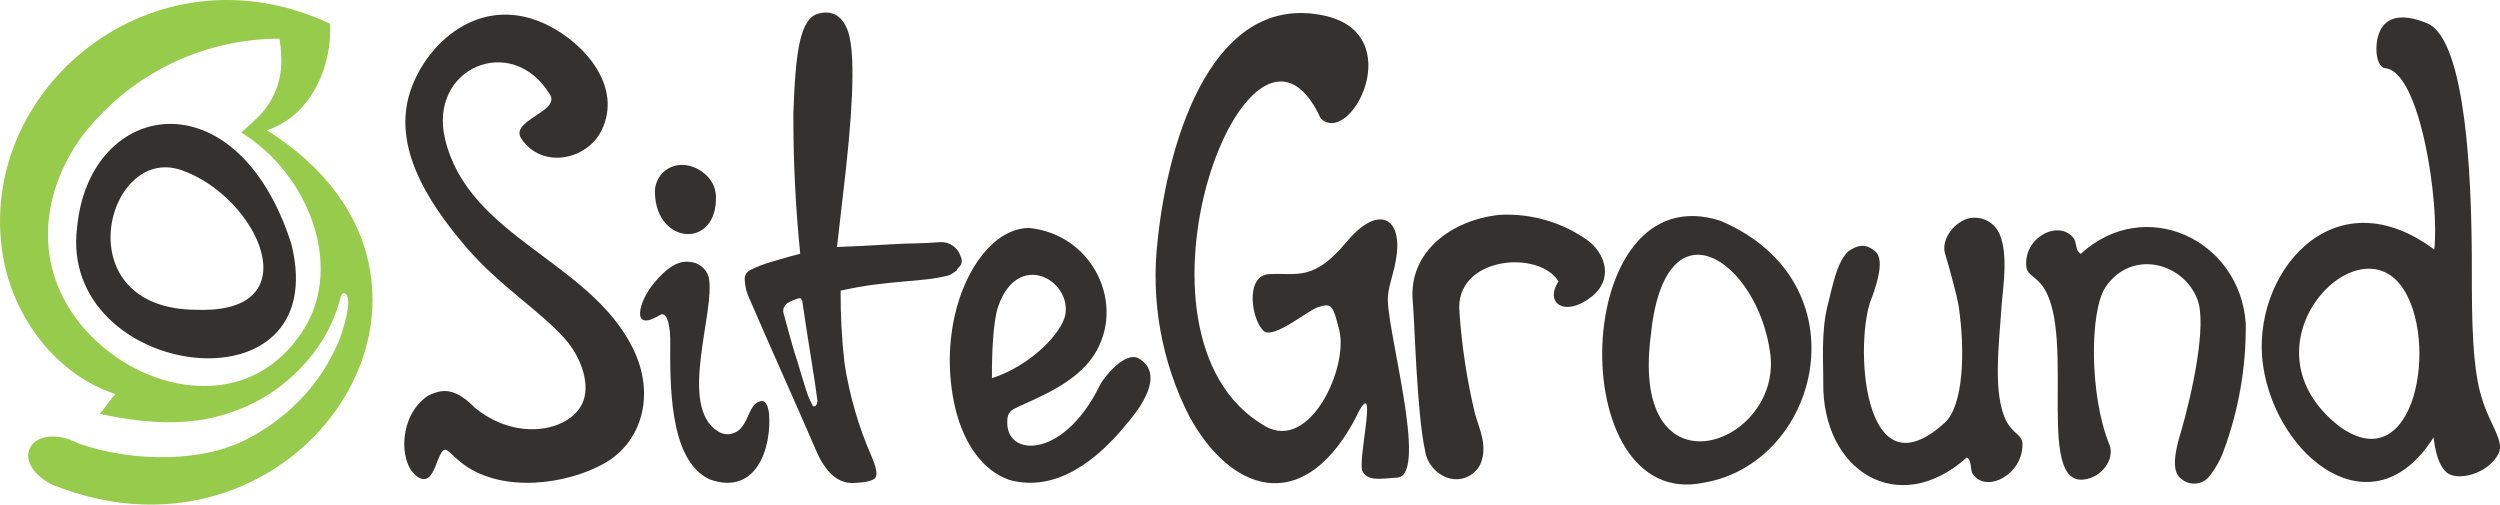
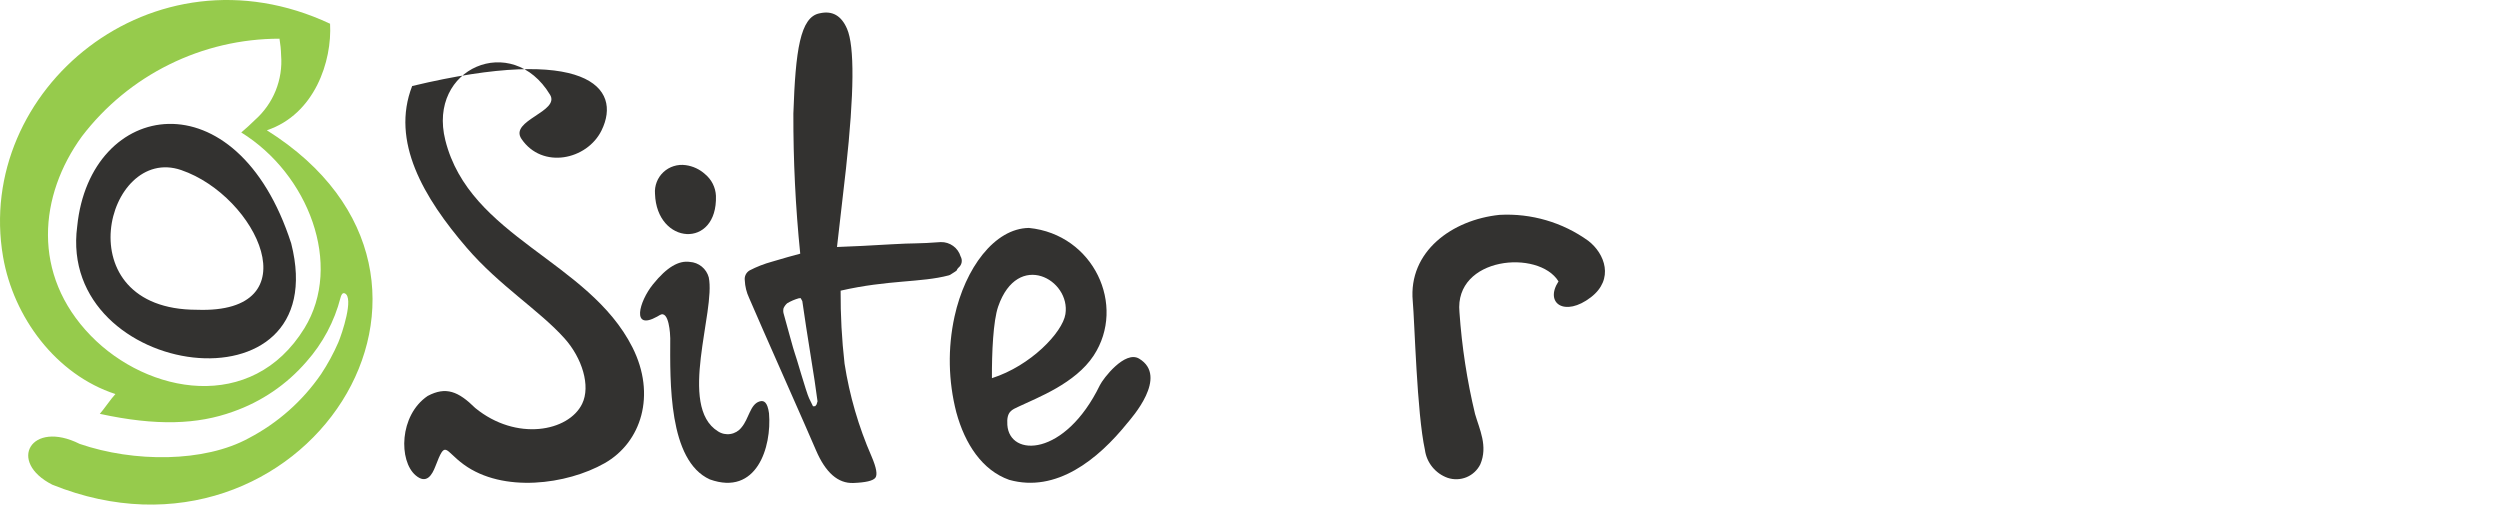
<svg xmlns="http://www.w3.org/2000/svg" width="109" height="22" viewBox="0 0 109 22" fill="none">
  <g clip-path="url(#clip0_234_110)">
-     <path fill-rule="evenodd" clip-rule="evenodd" d="M23.979 4.126C22.327 1.391 18.624 2.956 19.416 6.113C20.477 10.348 25.662 11.363 27.572 15.14C28.621 17.214 27.964 19.287 26.359 20.197C24.712 21.13 21.93 21.5 20.22 20.253C19.363 19.627 19.435 19.155 18.983 20.332C18.837 20.711 18.595 21.127 18.124 20.727C17.382 20.1 17.397 18.11 18.647 17.263C19.444 16.84 19.985 17.064 20.722 17.79C22.512 19.253 24.791 18.818 25.381 17.607C25.762 16.827 25.378 15.608 24.617 14.758C23.516 13.527 21.781 12.466 20.352 10.806C18.467 8.616 17.03 6.165 17.97 3.751C18.787 1.65 21.136 -0.285 23.907 1.111C25.545 1.935 27.145 3.818 26.227 5.687C25.595 6.975 23.64 7.39 22.736 6.056C22.191 5.252 24.438 4.869 23.98 4.126H23.979Z" fill="#333230" />
+     <path fill-rule="evenodd" clip-rule="evenodd" d="M23.979 4.126C22.327 1.391 18.624 2.956 19.416 6.113C20.477 10.348 25.662 11.363 27.572 15.14C28.621 17.214 27.964 19.287 26.359 20.197C24.712 21.13 21.93 21.5 20.22 20.253C19.363 19.627 19.435 19.155 18.983 20.332C18.837 20.711 18.595 21.127 18.124 20.727C17.382 20.1 17.397 18.11 18.647 17.263C19.444 16.84 19.985 17.064 20.722 17.79C22.512 19.253 24.791 18.818 25.381 17.607C25.762 16.827 25.378 15.608 24.617 14.758C23.516 13.527 21.781 12.466 20.352 10.806C18.467 8.616 17.03 6.165 17.97 3.751C25.545 1.935 27.145 3.818 26.227 5.687C25.595 6.975 23.64 7.39 22.736 6.056C22.191 5.252 24.438 4.869 23.98 4.126H23.979Z" fill="#333230" />
    <path fill-rule="evenodd" clip-rule="evenodd" d="M31.215 8.535C31.291 10.866 28.63 10.685 28.558 8.448C28.544 8.274 28.57 8.098 28.634 7.935C28.697 7.771 28.797 7.624 28.925 7.505C29.054 7.385 29.208 7.295 29.376 7.243C29.544 7.19 29.721 7.176 29.895 7.2C30.212 7.243 30.507 7.38 30.742 7.594C30.882 7.71 30.997 7.853 31.078 8.015C31.159 8.177 31.206 8.354 31.215 8.535Z" fill="#333230" />
    <path fill-rule="evenodd" clip-rule="evenodd" d="M28.764 13.739C28.726 13.762 28.688 13.785 28.65 13.805C27.52 14.432 27.86 13.152 28.469 12.398C29.082 11.637 29.598 11.353 30.074 11.419C30.266 11.431 30.449 11.502 30.597 11.623C30.746 11.744 30.852 11.909 30.902 12.093C31.209 13.571 29.536 17.715 31.305 18.807C31.465 18.912 31.659 18.953 31.847 18.922C32.036 18.892 32.206 18.792 32.325 18.642C32.657 18.257 32.702 17.627 33.118 17.502C33.305 17.445 33.461 17.525 33.529 18.019C33.653 19.506 32.986 21.632 30.95 20.903C29.137 20.083 29.216 16.636 29.223 14.745C29.223 14.617 29.175 13.486 28.763 13.739H28.764Z" fill="#333230" />
    <path d="M41.882 11.179C41.827 10.995 41.712 10.834 41.556 10.722C41.4 10.609 41.211 10.55 41.018 10.555C40.02 10.633 39.825 10.593 38.891 10.65C37.957 10.707 37.158 10.745 36.493 10.769C36.623 9.632 36.754 8.496 36.884 7.359C37.245 4.055 37.261 2.021 36.932 1.258C36.684 0.68 36.286 0.454 35.739 0.58C34.887 0.737 34.684 2.2 34.591 4.949C34.585 6.99 34.684 9.03 34.89 11.06C34.686 11.11 34.065 11.288 33.657 11.41C33.319 11.502 32.992 11.63 32.681 11.791C32.608 11.835 32.548 11.899 32.511 11.976C32.474 12.053 32.461 12.139 32.473 12.224C32.484 12.488 32.548 12.748 32.66 12.987C32.989 13.751 33.498 14.911 34.188 16.468C34.877 18.025 35.342 19.082 35.581 19.64C35.998 20.61 36.539 21.082 37.204 21.058C37.74 21.038 38.059 20.964 38.163 20.834C38.266 20.705 38.212 20.393 37.999 19.897C37.434 18.604 37.038 17.244 36.822 15.851C36.702 14.796 36.645 13.735 36.651 12.673C38.733 12.197 40.162 12.325 41.358 12.008L41.42 11.986C41.882 11.698 41.627 11.847 41.787 11.674C41.859 11.616 41.909 11.535 41.927 11.444C41.944 11.353 41.928 11.259 41.882 11.179ZM35.603 17.634L35.543 17.71L35.447 17.714C35.447 17.714 35.403 17.627 35.278 17.369C35.153 17.112 34.686 15.455 34.661 15.427C34.635 15.399 34.224 13.868 34.176 13.707C34.146 13.621 34.141 13.528 34.162 13.439C34.199 13.357 34.253 13.283 34.32 13.223C34.48 13.128 34.651 13.055 34.83 13.004L34.91 12.999L34.981 13.13L35.029 13.456L35.15 14.27L35.519 16.608L35.644 17.497L35.603 17.634Z" fill="#333230" />
    <path fill-rule="evenodd" clip-rule="evenodd" d="M49.159 18.437C47.869 20.04 46.052 21.497 44 20.921C42.832 20.508 42.073 19.367 41.695 17.976C41.344 16.61 41.317 15.181 41.617 13.803C42.08 11.691 43.363 9.956 44.862 9.938C47.68 10.219 49.119 13.318 47.683 15.504C46.883 16.721 45.227 17.34 44.423 17.723C44.118 17.868 43.879 17.935 43.92 18.527C44.016 19.947 46.433 19.924 47.955 16.794C48.095 16.506 49.046 15.264 49.666 15.637C50.966 16.419 49.318 18.24 49.159 18.438V18.437ZM43.248 16.488C44.94 15.949 46.326 14.493 46.452 13.697C46.691 12.191 44.375 10.898 43.52 13.366C43.302 13.995 43.242 15.383 43.248 16.488Z" fill="#333230" />
-     <path fill-rule="evenodd" clip-rule="evenodd" d="M60.514 12.902C60.39 14.167 62.313 20.708 60.93 20.822C60.115 20.888 59.614 20.973 59.4 20.536C59.197 20.119 59.999 16.754 59.341 17.775C59.188 18.009 59.218 18.028 58.976 18.462C56.709 22.494 53.636 21.422 51.849 18.143C50.645 15.778 50.167 13.114 50.473 10.481C50.961 5.803 52.979 -0.329 57.724 0.678C61.452 1.469 58.885 6.428 57.582 5.161C54.502 -1.552 48.361 14.661 55.156 18.579C57.118 19.71 58.795 16.022 58.393 14.399C58.111 13.259 58.045 13.219 57.475 13.389C57.032 13.522 55.515 14.816 55.091 14.425C54.56 13.935 54.273 12.007 55.337 11.951C56.568 11.888 57.266 12.285 58.72 10.537C60.042 8.948 61.12 9.423 60.891 11.143C60.791 11.896 60.569 12.326 60.513 12.904L60.514 12.902Z" fill="#333230" />
    <path fill-rule="evenodd" clip-rule="evenodd" d="M69.249 10.499C68.128 9.692 66.763 9.293 65.381 9.368C63.312 9.581 61.399 10.966 61.596 13.129C61.68 14.052 61.773 17.995 62.127 19.616C62.163 19.89 62.275 20.148 62.45 20.363C62.625 20.578 62.855 20.741 63.117 20.834C63.386 20.924 63.678 20.914 63.94 20.806C64.202 20.698 64.415 20.499 64.541 20.246C64.881 19.454 64.506 18.72 64.312 18.048C63.962 16.59 63.735 15.105 63.632 13.609C63.403 11.193 67.083 10.863 67.951 12.268C67.327 13.229 68.232 13.833 69.364 12.96C70.386 12.172 69.976 11.059 69.25 10.5L69.249 10.499Z" fill="#333230" />
-     <path fill-rule="evenodd" clip-rule="evenodd" d="M74.276 21.046C79.369 20.192 81.327 12.313 75.011 9.626C68.44 7.508 68.101 22.334 74.276 21.046ZM71.966 14.693C72.563 8.504 76.655 11.383 77.183 15.415C77.707 19.411 71.09 21.805 71.966 14.693Z" fill="#333230" />
-     <path fill-rule="evenodd" clip-rule="evenodd" d="M81.621 12.955C80.834 14.713 81.144 21.764 84.798 18.423C85.595 17.694 85.696 15.354 85.398 13.352C85.329 12.89 84.937 11.484 84.805 11.06C84.638 10.521 85.089 9.766 85.776 9.536C86.055 9.457 86.354 9.484 86.615 9.611C86.876 9.738 87.081 9.957 87.19 10.225C87.571 11.127 87.32 12.607 87.279 13.213C87.158 15.021 86.86 17.244 87.507 18.413C87.783 18.913 88.165 18.963 88.178 19.335C88.226 20.666 86.636 21.518 86.031 20.692C85.869 20.472 86.003 20.108 85.757 19.945C82.752 22.629 79.443 20.524 79.494 16.68C79.505 15.84 79.387 14.468 79.693 13.279C79.931 12.353 80.082 11.472 80.569 10.971C81.206 10.513 81.534 10.788 81.737 10.939C82.184 11.272 81.849 12.323 81.621 12.955Z" fill="#333230" />
-     <path fill-rule="evenodd" clip-rule="evenodd" d="M95.055 18.95C95.591 17.137 96.218 14.178 95.817 13.083C95.217 11.442 92.93 10.841 91.801 12.52C91.109 13.55 91.09 17.236 91.972 19.393C92.182 19.909 91.791 20.628 91.123 20.847C88.609 21.675 90.563 14.743 89.095 12.529C88.779 12.053 88.394 12.005 88.351 11.649C88.196 10.38 89.719 9.565 90.389 10.355C90.567 10.565 90.462 10.912 90.721 11.068C93.509 8.507 97.659 10.432 97.915 14.099C97.937 16.012 97.604 17.911 96.933 19.703C96.777 20.118 96.55 20.504 96.263 20.843C96.109 20.993 95.903 21.08 95.686 21.085C95.471 21.091 95.26 21.015 95.098 20.873C94.626 20.555 94.876 19.553 95.054 18.949L95.055 18.95Z" fill="#333230" />
-     <path fill-rule="evenodd" clip-rule="evenodd" d="M106.133 10.882C106.371 8.895 105.534 3.122 104.001 2.976C103.588 2.938 103.49 1.936 103.772 1.342C104.054 0.748 104.717 0.559 105.822 1.013C107.591 1.741 107.726 8.355 107.762 10.348C107.796 12.263 107.702 14.637 107.997 16.452C108.09 17.032 108.259 17.599 108.499 18.136C108.821 18.863 109.142 19.367 108.935 19.778C108.485 20.669 107.115 21.017 106.65 20.578C106.327 20.272 106.184 19.72 106.102 19.072C103.458 23.258 99.263 19.965 98.67 15.938C98.099 12.054 101.653 7.545 106.135 10.882H106.133ZM102.003 18.594C105.32 20.986 106.368 14.789 104.714 12.494C102.687 9.68 97.554 15.143 102.003 18.594Z" fill="#333230" />
    <path fill-rule="evenodd" clip-rule="evenodd" d="M5.034 17.181C2.439 16.336 0.588 13.828 0.134 11.2C-1.119 3.946 6.641 -2.599 14.391 1.035C14.483 2.665 13.722 4.983 11.635 5.68C21.995 12.187 13.138 25.516 2.281 21.133C0.301 20.128 1.358 18.291 3.476 19.355C5.841 20.166 8.913 20.166 10.85 19.102C12.113 18.441 13.195 17.482 14.001 16.309C14.29 15.873 14.54 15.412 14.749 14.933C14.913 14.549 15.442 12.963 15.031 12.79C14.929 12.747 14.874 12.868 14.846 12.982C14.58 14.015 14.071 14.97 13.361 15.769C12.505 16.762 11.402 17.513 10.162 17.948C8.614 18.509 6.819 18.58 4.352 18.043C4.515 17.867 4.842 17.379 5.032 17.181H5.034ZM12.186 1.687C12.226 1.924 12.25 2.164 12.256 2.405C12.299 2.933 12.217 3.463 12.019 3.954C11.82 4.445 11.509 4.884 11.111 5.235C10.937 5.408 10.739 5.589 10.519 5.776C13.444 7.585 14.972 11.543 13.274 14.309C10.982 18.036 6.44 17.189 3.959 14.637C1.361 11.966 1.706 8.509 3.571 5.947C4.58 4.625 5.882 3.552 7.377 2.813C8.871 2.073 10.517 1.688 12.186 1.687Z" fill="#96CB4C" />
    <path fill-rule="evenodd" clip-rule="evenodd" d="M3.366 9.869C3.923 4.337 10.32 3.242 12.697 10.614C14.616 18.192 2.483 16.543 3.366 9.869ZM8.584 13.506C13.636 13.69 11.215 8.55 7.899 7.414C4.611 6.288 2.784 13.506 8.584 13.506Z" fill="#333230" />
  </g>
  <defs>
    <clipPath id="clip0_234_110">
      <rect width="109" height="22" fill="white" />
    </clipPath>
  </defs>
</svg>